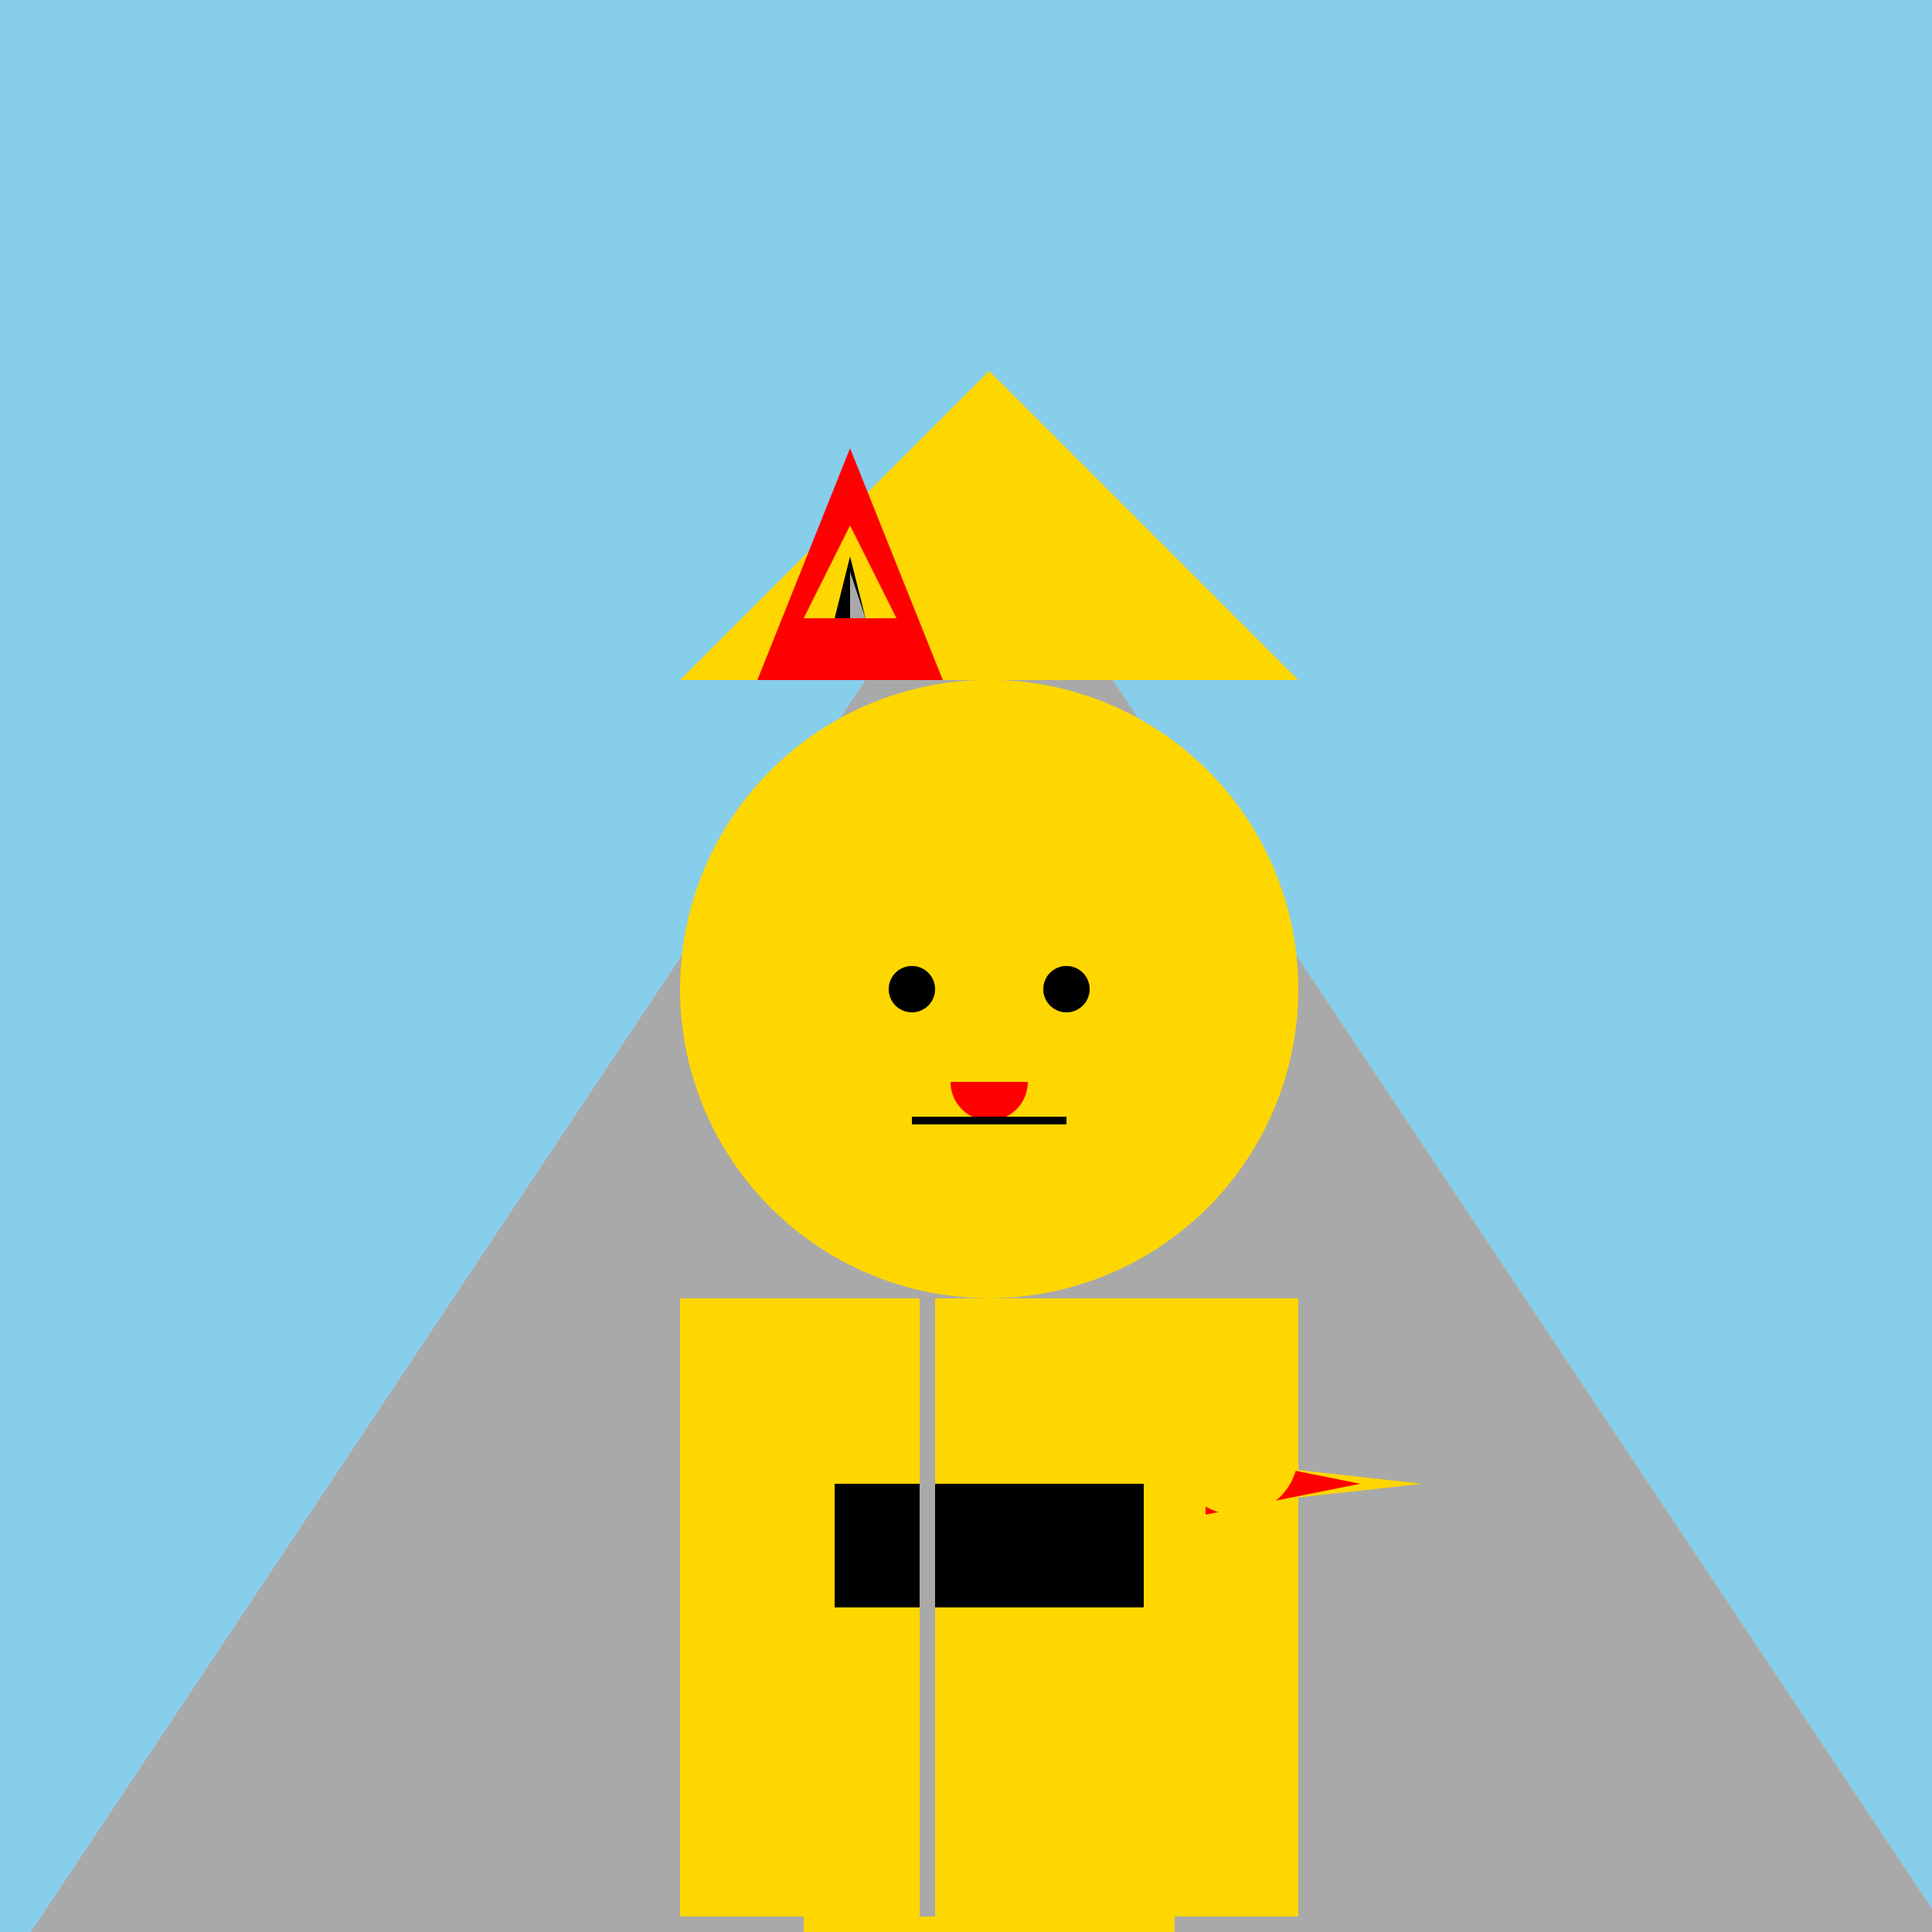
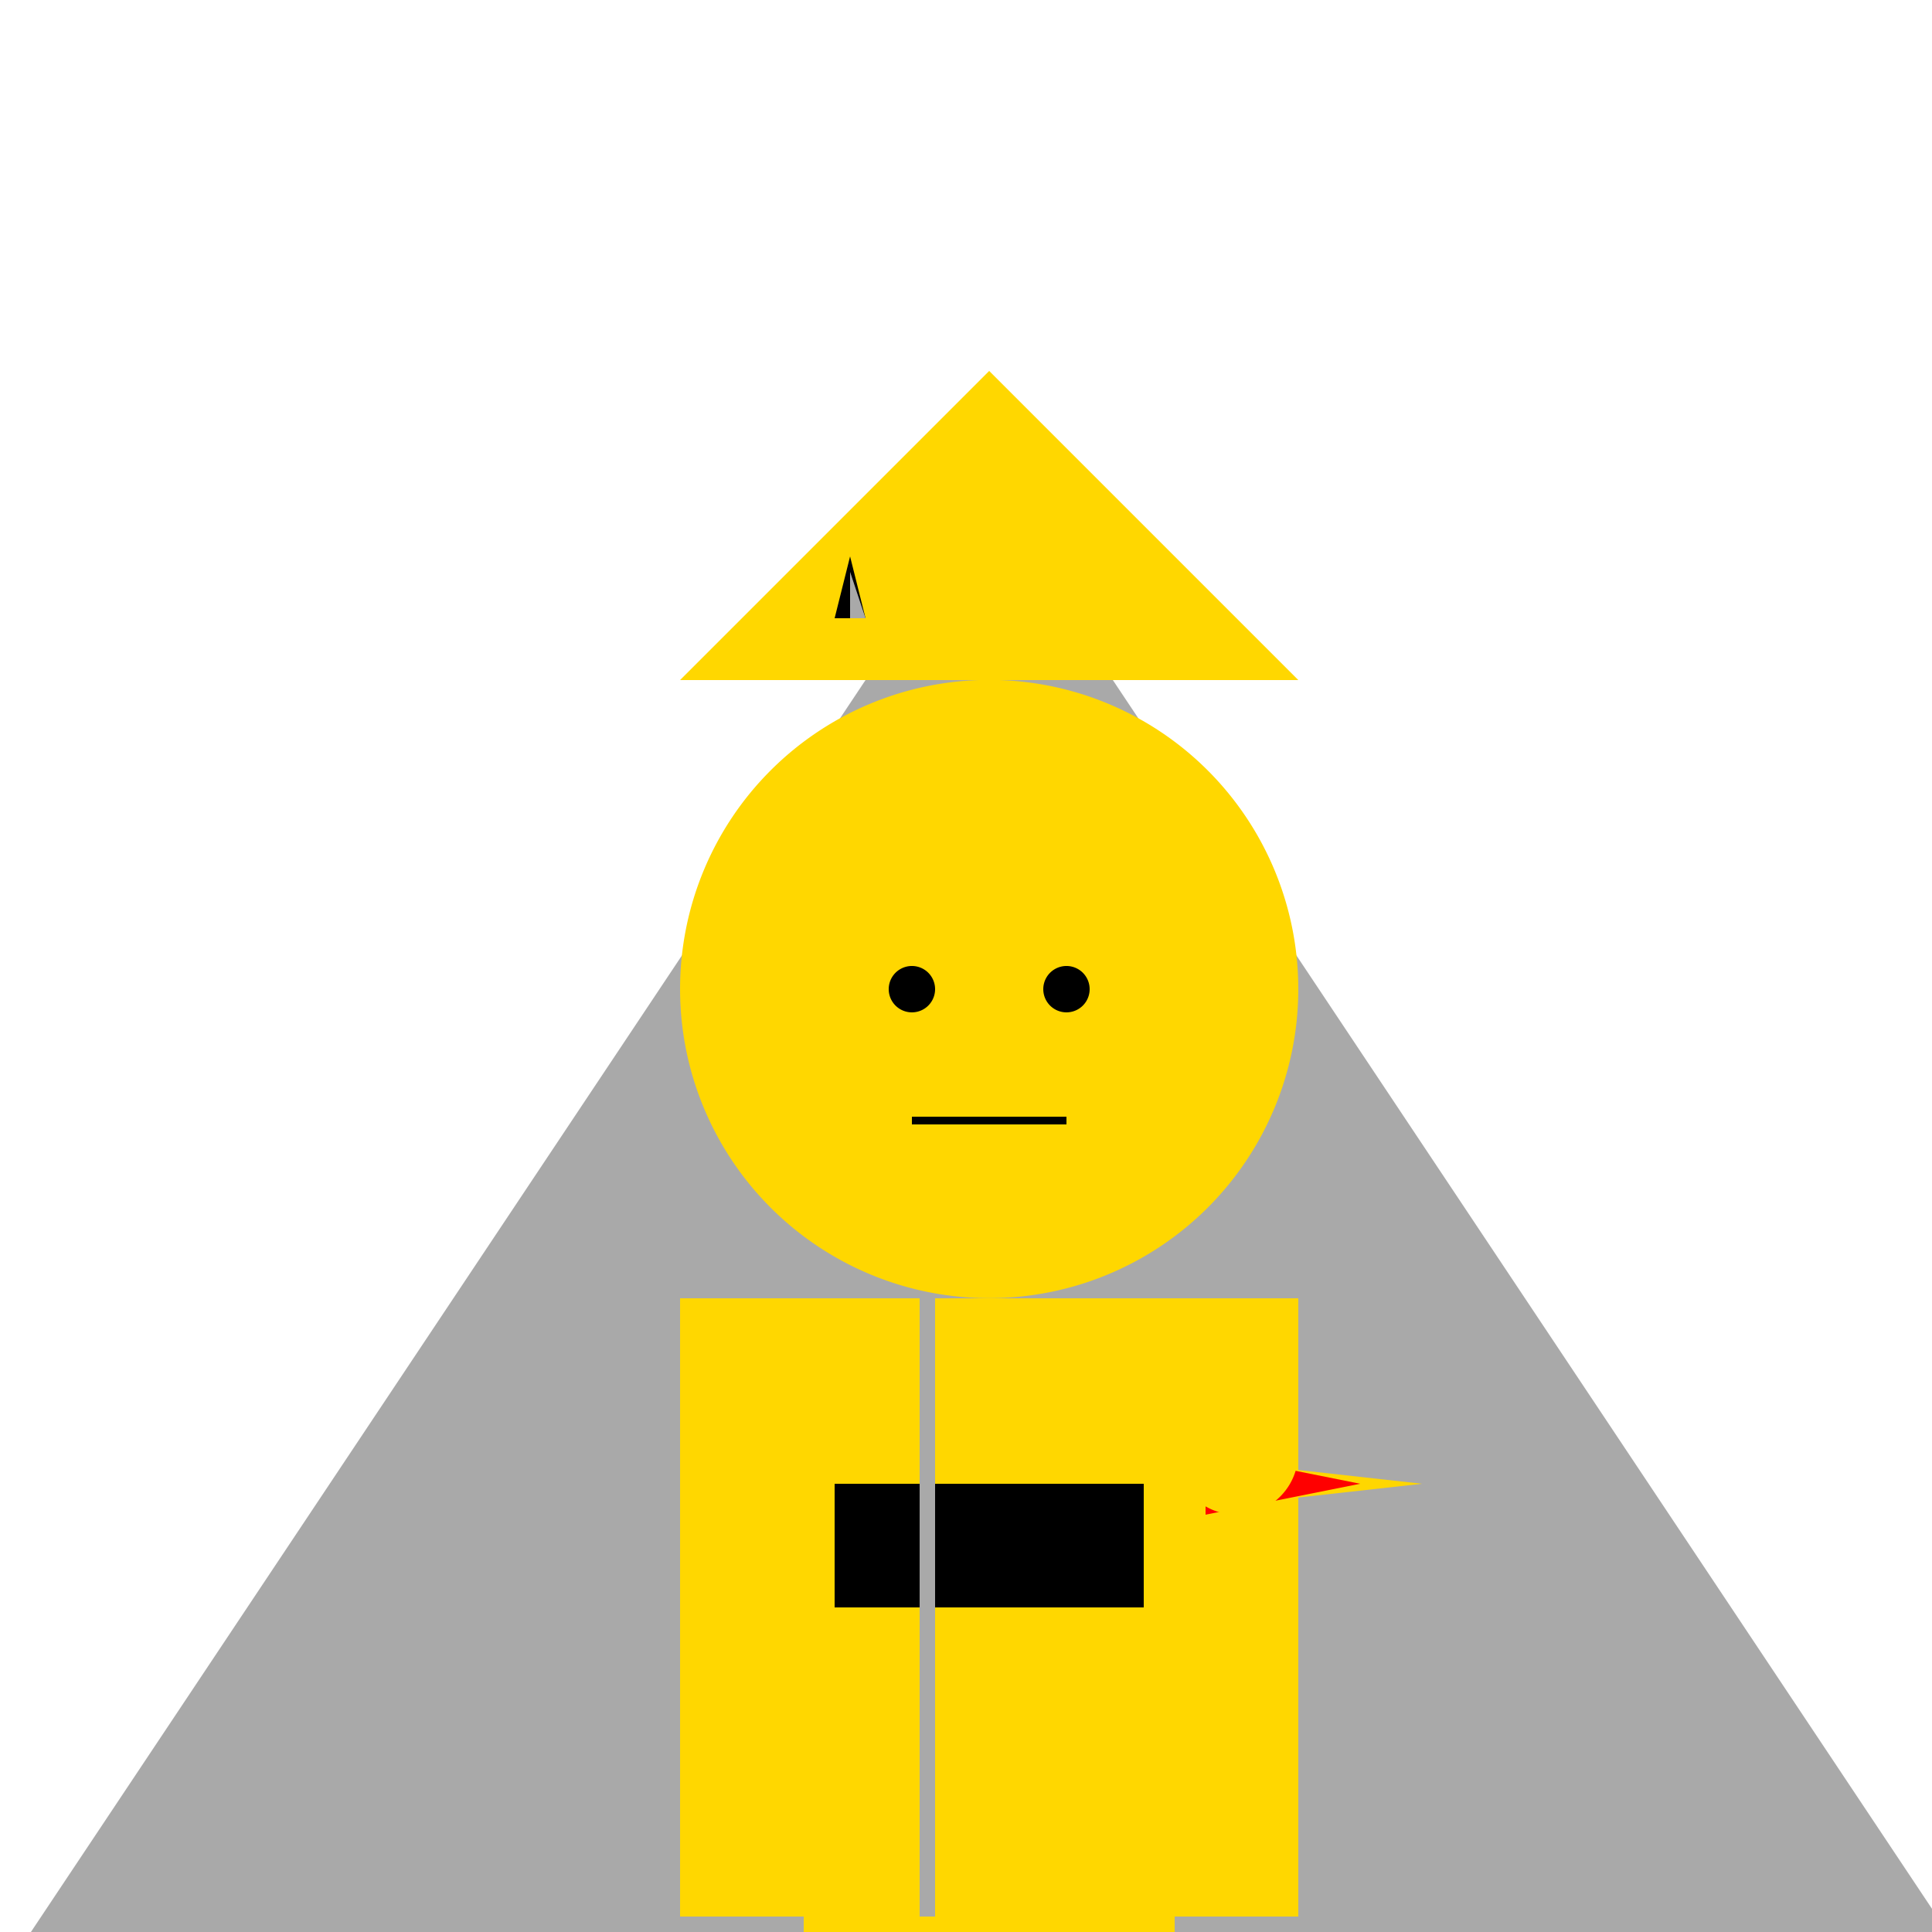
<svg xmlns="http://www.w3.org/2000/svg" width="500" height="500">
  <defs />
  <g>
    <rect fill="#FFFFFF" stroke="none" x="0" y="0" width="512" height="512" />
-     <rect fill="#87CEEB" stroke="none" x="0" y="0" width="512" height="512" />
    <path fill="#A9A9A9" stroke="none" paint-order="stroke fill markers" d=" M 0 512 L 256 128 L 512 512 Z" />
    <path fill="#FFD700" stroke="none" paint-order="stroke fill markers" d=" M 336 256 A 80 80 0 1 1 336 255.92 Z" />
    <path fill="#FFD700" stroke="none" paint-order="stroke fill markers" d=" M 176 176 L 336 176 L 256 96 Z" />
    <path fill="#000000" stroke="none" paint-order="stroke fill markers" d=" M 242 256 A 6 6 0 1 1 242 255.994 L 282 256 A 6 6 0 1 1 282 255.994 Z" />
-     <path fill="#FF0000" stroke="none" paint-order="stroke fill markers" d=" M 266 280 A 10 10 0 0 1 246 280 Z" />
    <path fill="none" stroke="#000000" paint-order="fill stroke markers" d=" M 236 290 L 276 290" stroke-miterlimit="10" stroke-width="2" stroke-dasharray="" />
    <rect fill="#FFD700" stroke="none" x="176" y="336" width="160" height="160" />
    <rect fill="#000000" stroke="none" x="216" y="384" width="80" height="32" />
    <path fill="#FFD700" stroke="none" paint-order="stroke fill markers" d=" M 296 376 L 296 392 L 368 384 L 296 376 Z" />
    <path fill="#FF0000" stroke="none" paint-order="stroke fill markers" d=" M 312 376 L 312 392 L 352 384 L 312 376 Z" />
    <rect fill="#A9A9A9" stroke="none" x="368" y="376" width="8" height="32" />
    <path fill="#FFD700" stroke="none" paint-order="stroke fill markers" d=" M 336 376 A 16 16 0 1 1 336 375.984 Z" />
-     <path fill="#FFD700" stroke="none" paint-order="stroke fill markers" d=" M 336 376 A 16 16 0 1 1 336 375.984 Z" />
    <rect fill="#FFD700" stroke="none" x="208" y="496" width="96" height="16" />
    <rect fill="#000000" stroke="none" x="192" y="512" width="128" height="16" />
    <path fill="none" stroke="#A9A9A9" paint-order="fill stroke markers" d=" M 240 336 L 240 496" stroke-miterlimit="10" stroke-width="4" stroke-dasharray="" />
-     <path fill="#FF0000" stroke="none" paint-order="stroke fill markers" d=" M 196 176 L 220 116 L 244 176 Z" />
    <path fill="#FFD700" stroke="none" paint-order="stroke fill markers" d=" M 208 160 L 220 136 L 232 160 Z" />
    <path fill="#000000" stroke="none" paint-order="stroke fill markers" d=" M 216 160 L 220 144 L 224 160 Z" />
    <path fill="#A9A9A9" stroke="none" paint-order="stroke fill markers" d=" M 220 160 L 220 148 L 224 160 Z" />
  </g>
</svg>